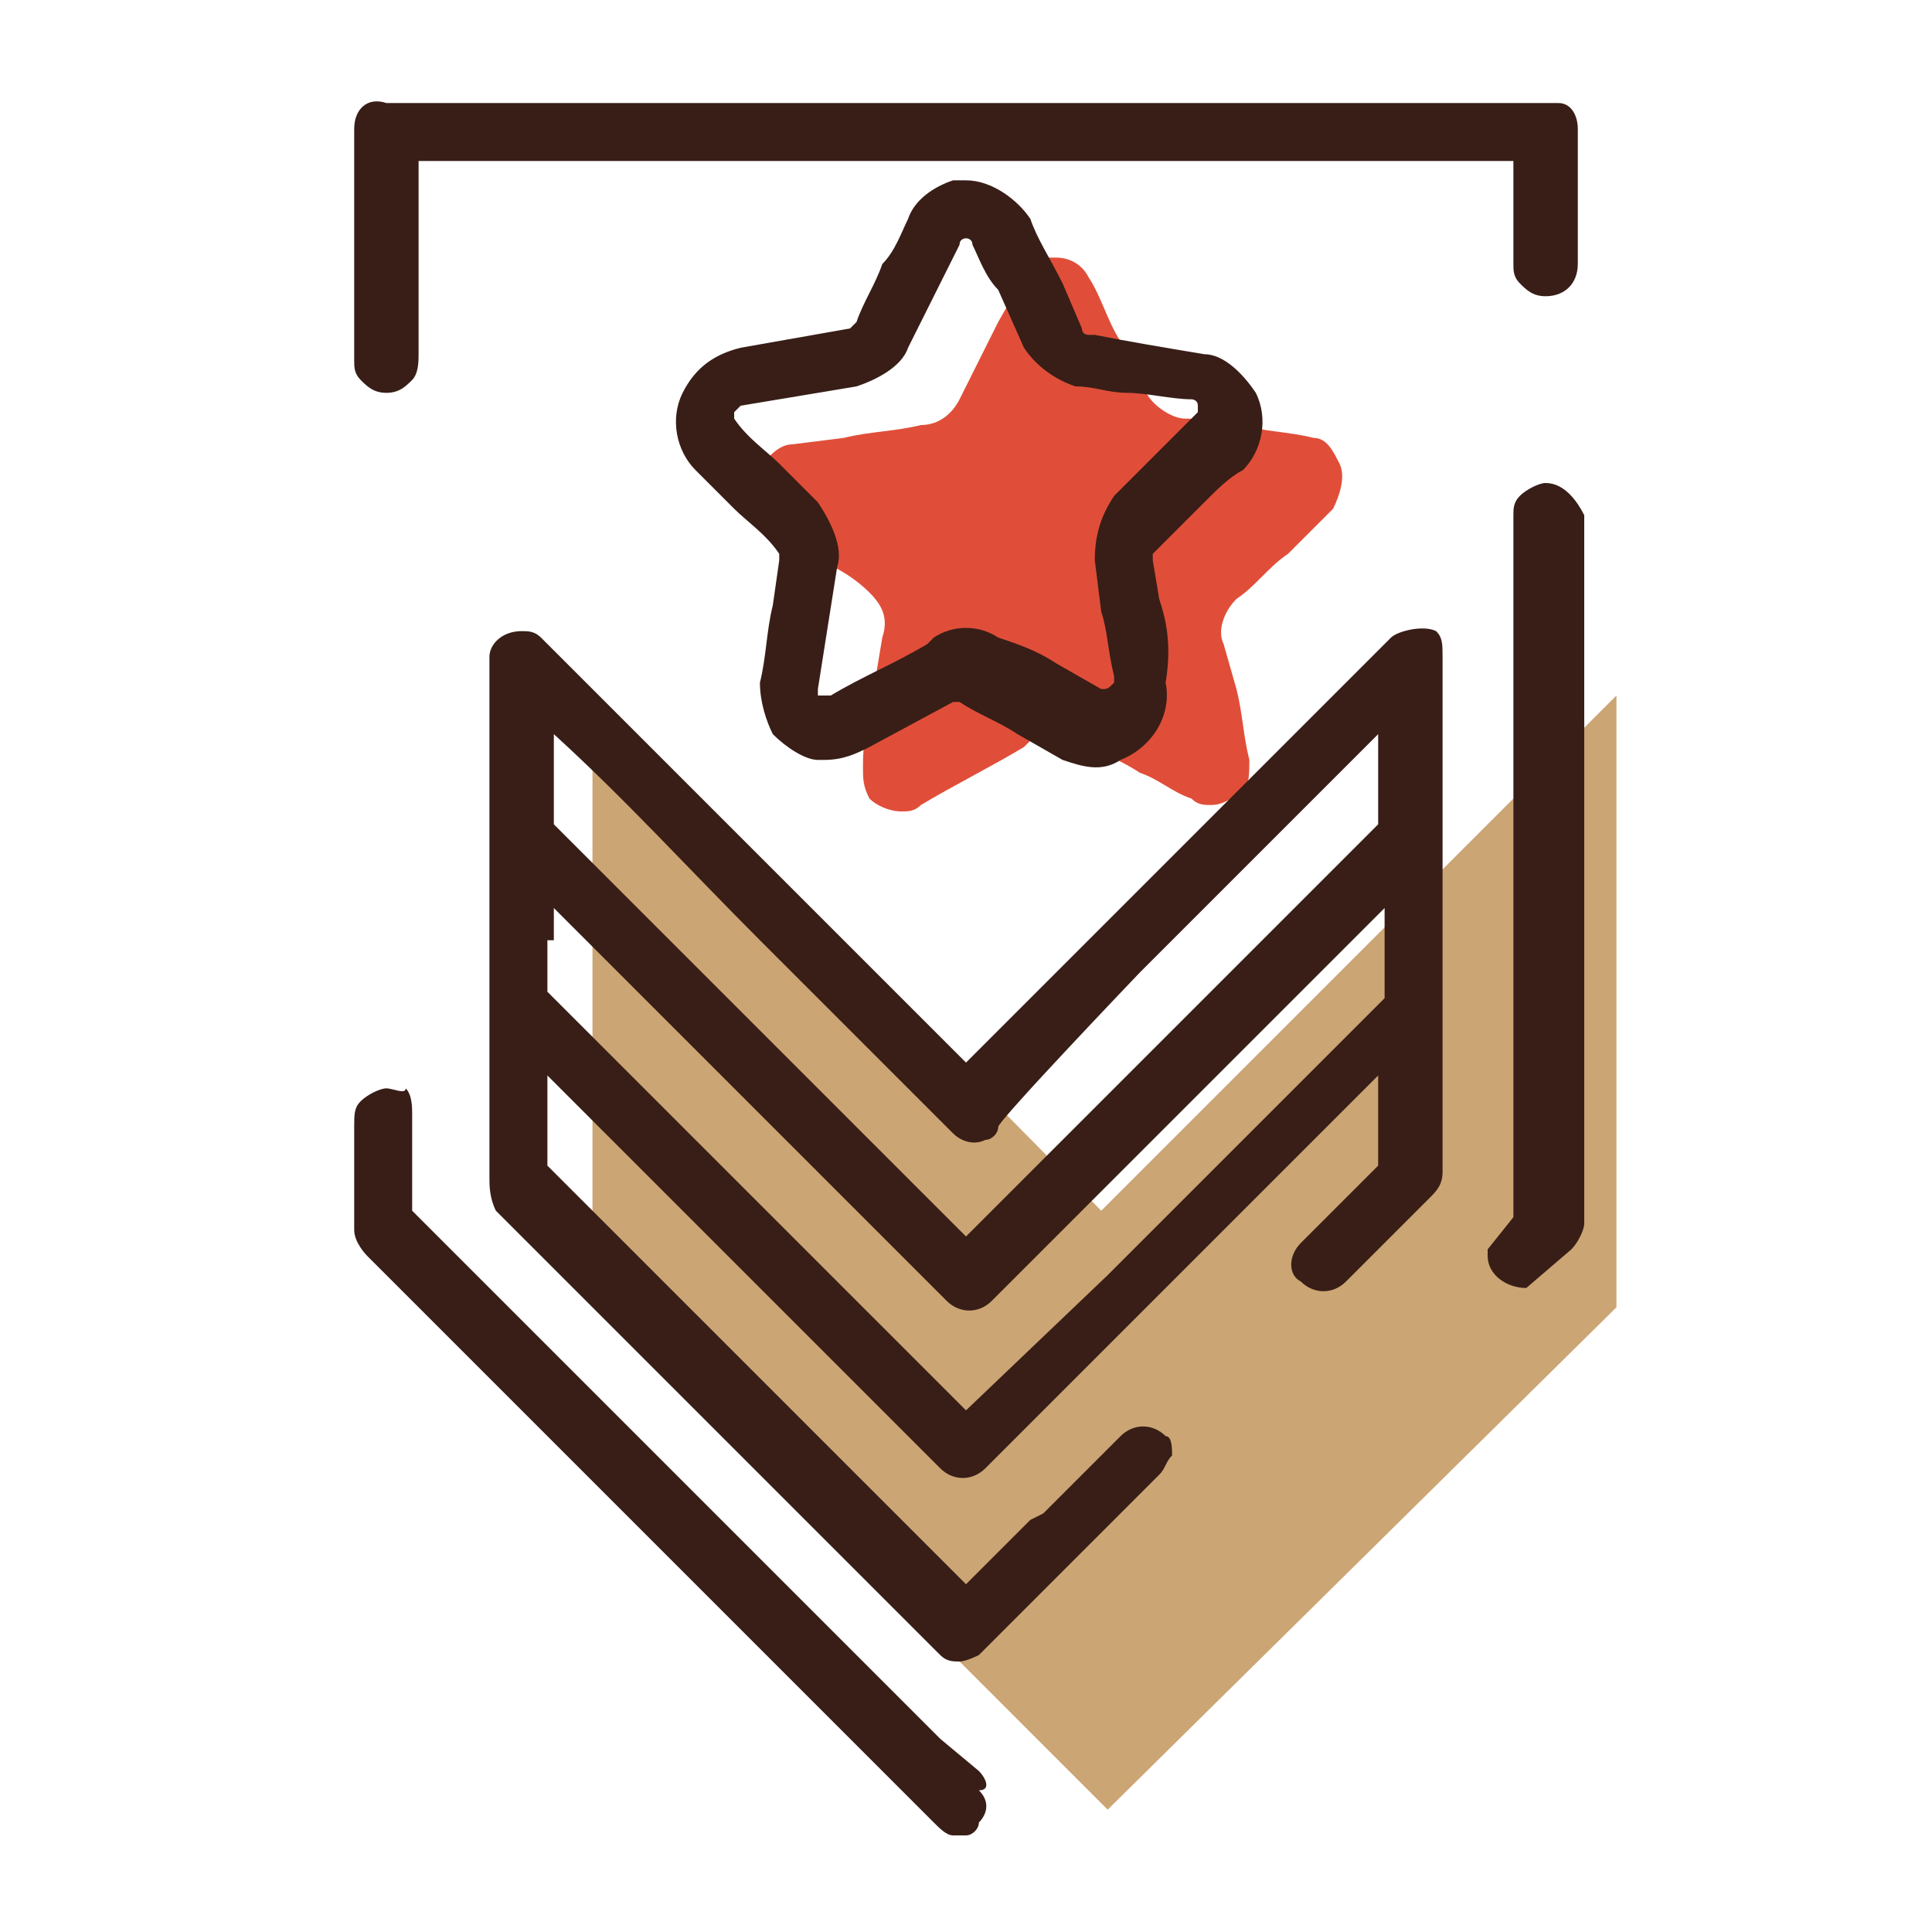
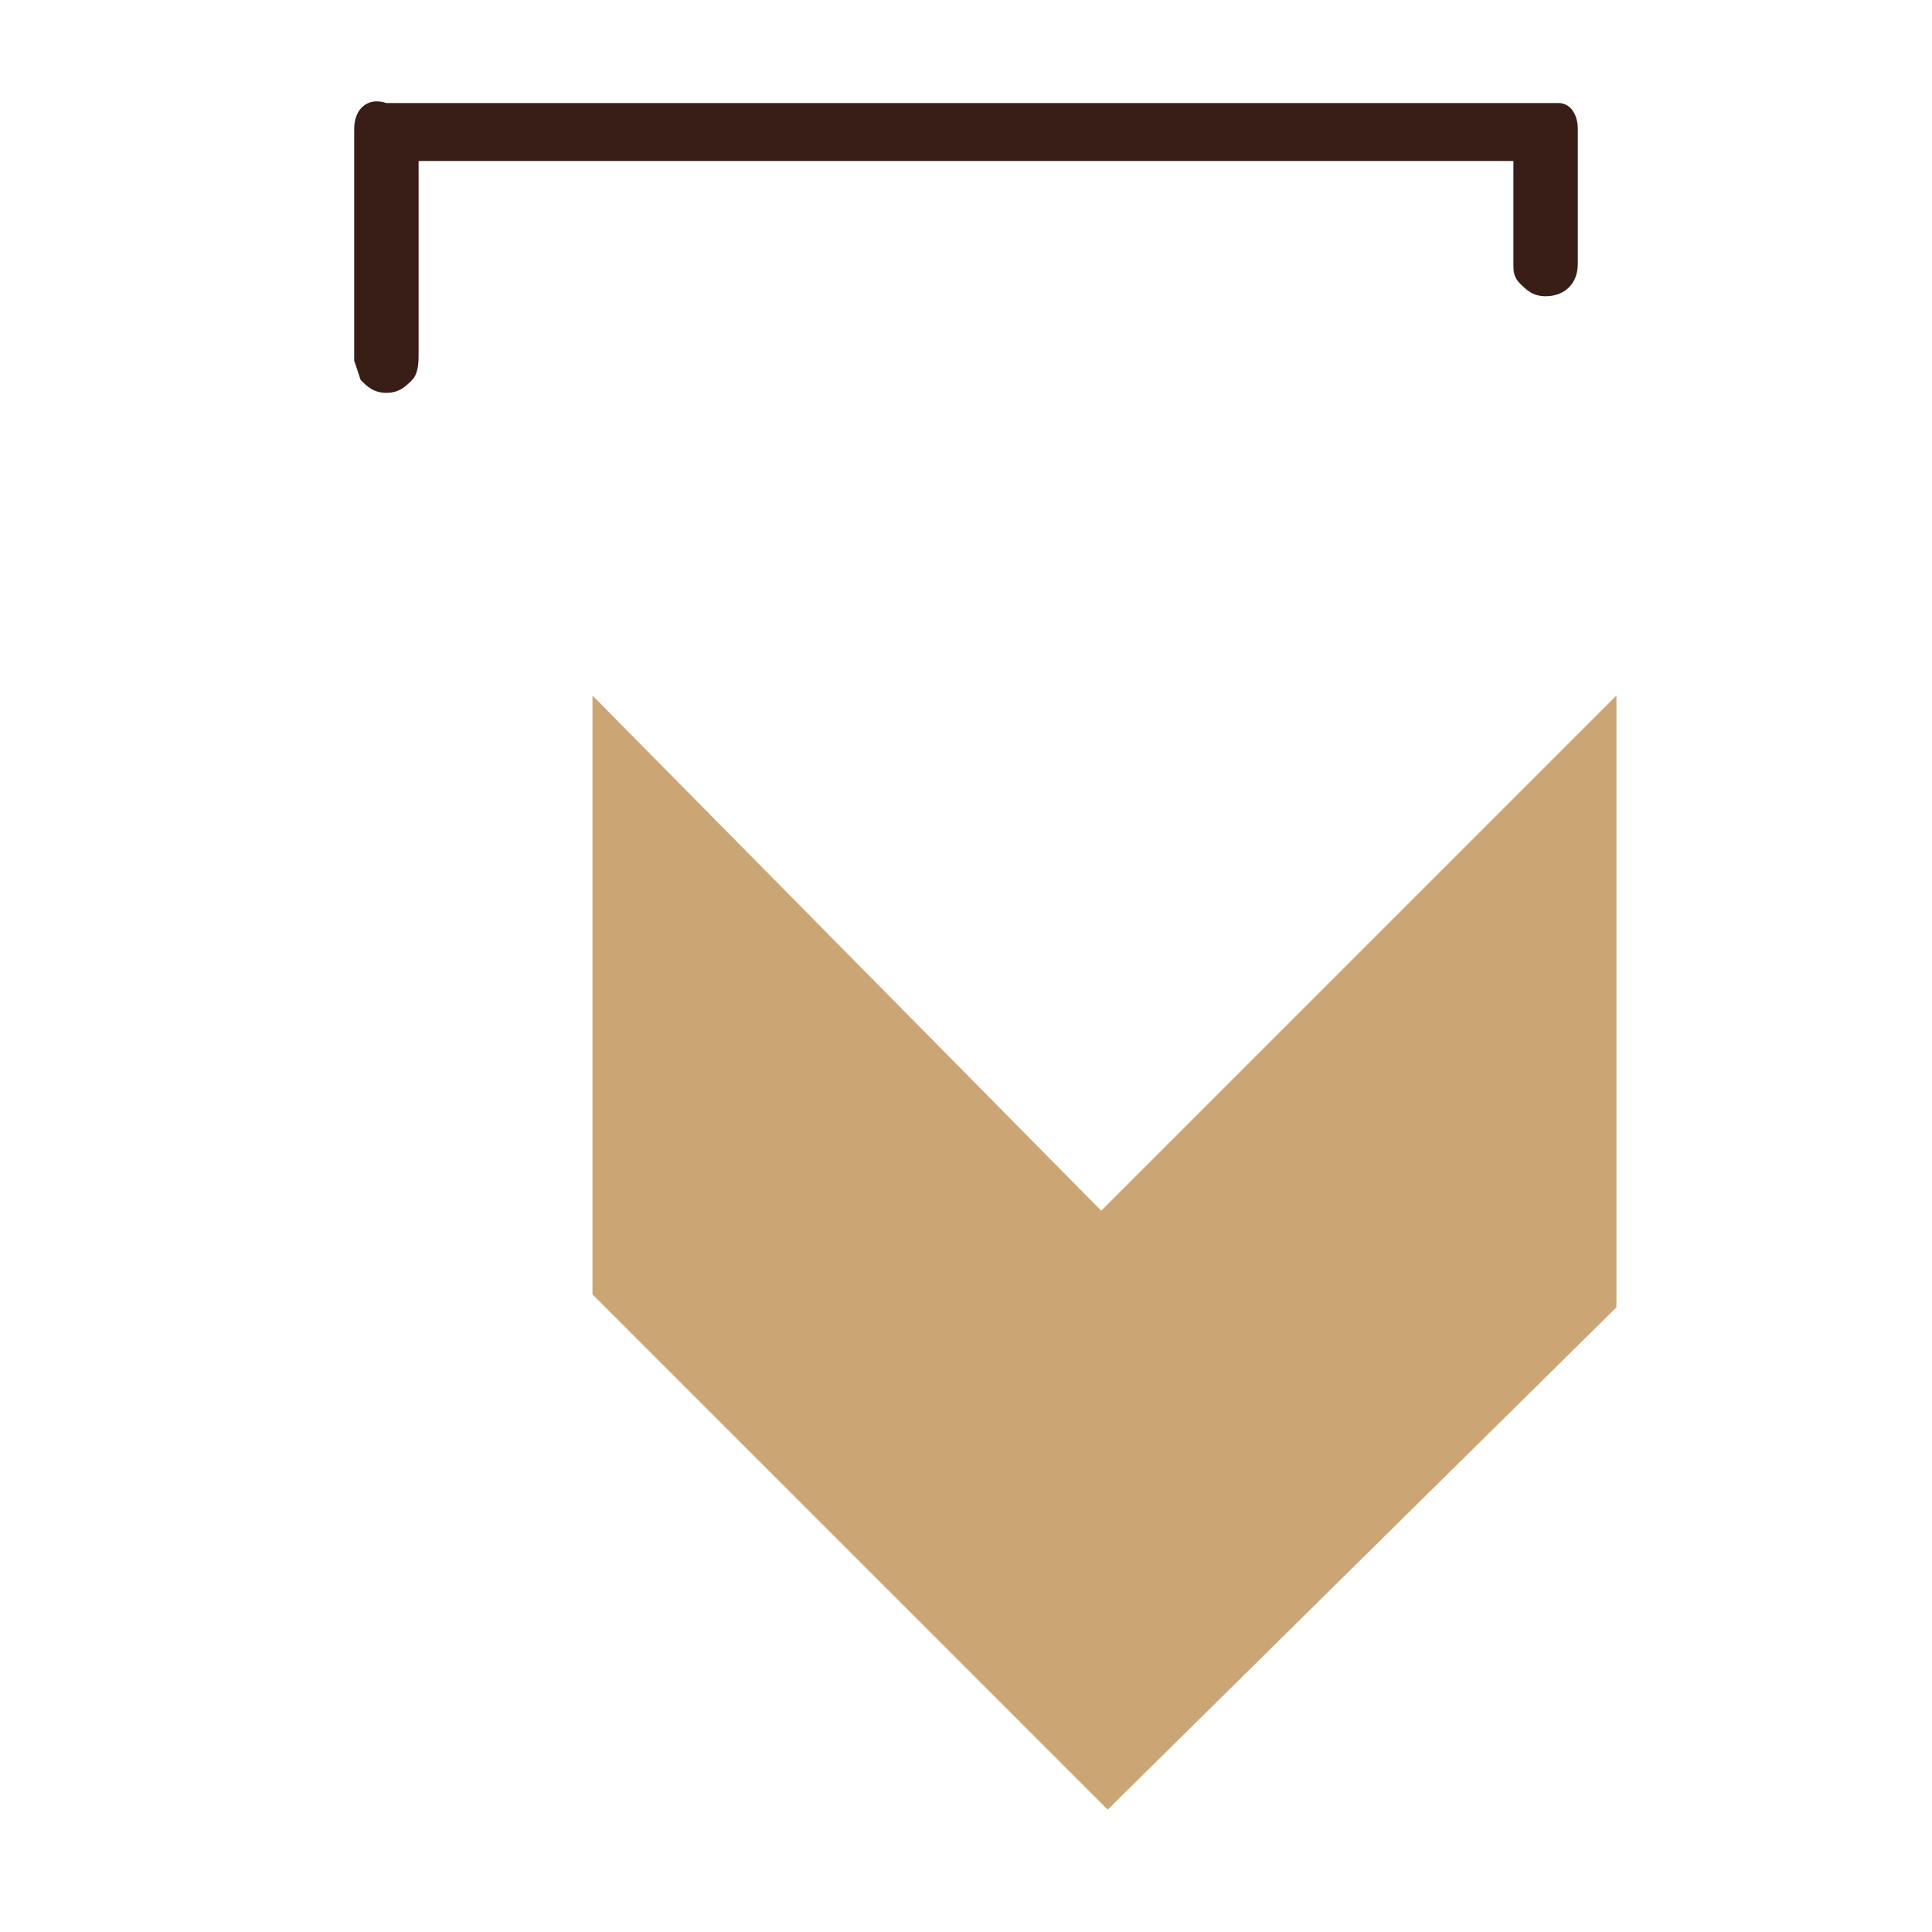
<svg xmlns="http://www.w3.org/2000/svg" version="1.1" x="0px" y="0px" viewBox="0 0 30 30" style="enable-background:new 0 0 30 30;" xml:space="preserve">
  <style type="text/css">
	.st0{fill:#5FD3FC;}
	.st1{fill:#FF5F42;}
	.st2{fill:#5FD4FD;}
	.st3{fill:none;stroke:#202B55;stroke-width:1.6;stroke-linecap:round;stroke-linejoin:round;}
	.st4{fill:#202B55;}
	.st5{fill:#FFFFFF;}
	.st6{fill:none;stroke:#FFFFFF;stroke-width:2;stroke-linecap:round;stroke-linejoin:round;}
	.st7{filter:url(#Adobe_OpacityMaskFilter);}
	.st8{mask:url(#mask-2_1_);fill:#5FD3FC;}
	.st9{fill:none;stroke:#202B55;stroke-width:1.6;stroke-miterlimit:10;}
	.st10{fill:none;stroke:#FFFFFF;stroke-width:1.6;stroke-linecap:round;stroke-linejoin:round;}
	.st11{fill:none;stroke:#202B55;stroke-width:1.6;stroke-linecap:round;stroke-miterlimit:10;}
	.st12{fill:#CCA574;}
	.st13{fill:#E04E39;}
	.st14{fill:#381E17;}
	.st15{fill:#202B55;stroke:#202B55;stroke-width:0.5;stroke-miterlimit:10;}
	.st16{fill:#9C8F9A;}
	.st17{fill:none;}
	.st18{fill:#202B55;stroke:#202B55;stroke-width:0.7;stroke-miterlimit:10;}
	.st19{fill:none;stroke:#5FD4FD;stroke-width:1.6;stroke-linecap:round;stroke-miterlimit:10;}
	.st20{filter:url(#Adobe_OpacityMaskFilter_1_);}
	.st21{fill-rule:evenodd;clip-rule:evenodd;fill:#FFFFFF;}
	.st22{mask:url(#mask-2_3_);fill-rule:evenodd;clip-rule:evenodd;fill:#5FD4FD;}
	.st23{filter:url(#Adobe_OpacityMaskFilter_2_);}
	.st24{mask:url(#mask-4_17_);fill-rule:evenodd;clip-rule:evenodd;fill:#FFFFFF;}
	.st25{filter:url(#Adobe_OpacityMaskFilter_3_);}
	.st26{mask:url(#mask-4_16_);fill-rule:evenodd;clip-rule:evenodd;fill:#FFFFFF;}
	.st27{filter:url(#Adobe_OpacityMaskFilter_4_);}
	.st28{mask:url(#mask-4_15_);fill-rule:evenodd;clip-rule:evenodd;fill:#FFFFFF;}
	.st29{filter:url(#Adobe_OpacityMaskFilter_5_);}
	.st30{mask:url(#mask-4_14_);fill-rule:evenodd;clip-rule:evenodd;fill:#FFFFFF;}
	.st31{filter:url(#Adobe_OpacityMaskFilter_6_);}
	.st32{mask:url(#mask-4_13_);fill-rule:evenodd;clip-rule:evenodd;fill:#FFFFFF;}
	.st33{filter:url(#Adobe_OpacityMaskFilter_7_);}
	.st34{mask:url(#mask-4_12_);fill:none;stroke:#202B55;stroke-width:1.6;}
	.st35{filter:url(#Adobe_OpacityMaskFilter_8_);}
	.st36{mask:url(#mask-4_11_);fill:none;stroke:#202B55;stroke-width:1.6;}
	.st37{filter:url(#Adobe_OpacityMaskFilter_9_);}
	.st38{mask:url(#mask-4_10_);fill:none;stroke:#202B55;stroke-width:1.6;}
	.st39{filter:url(#Adobe_OpacityMaskFilter_10_);}
	.st40{mask:url(#mask-4_9_);fill:none;stroke:#202B55;stroke-width:1.6;}
	.st41{filter:url(#Adobe_OpacityMaskFilter_11_);}
	.st42{mask:url(#mask-4_8_);fill:none;stroke:#202B55;stroke-width:1.6;}
	.st43{filter:url(#Adobe_OpacityMaskFilter_12_);}
	.st44{mask:url(#mask-4_7_);fill:none;stroke:#202B55;stroke-width:1.6;}
	.st45{filter:url(#Adobe_OpacityMaskFilter_13_);}
	.st46{mask:url(#mask-4_6_);fill:none;stroke:#202B55;stroke-width:1.6;}
	.st47{filter:url(#Adobe_OpacityMaskFilter_14_);}
	.st48{mask:url(#mask-4_5_);fill:none;stroke:#202B55;stroke-width:1.6;}
	.st49{filter:url(#Adobe_OpacityMaskFilter_15_);}
	.st50{mask:url(#mask-4_4_);fill:none;stroke:#202B55;stroke-width:1.6;}
	.st51{filter:url(#Adobe_OpacityMaskFilter_16_);}
	.st52{mask:url(#mask-4_3_);fill:none;stroke:#202B55;stroke-width:1.6;}
	.st53{filter:url(#Adobe_OpacityMaskFilter_17_);}
	.st54{mask:url(#mask-4_2_);fill:none;stroke:#202B55;stroke-width:1.6;}
	.st55{filter:url(#Adobe_OpacityMaskFilter_18_);}
	.st56{mask:url(#mask-4_1_);fill:none;stroke:#202B55;stroke-width:1.6;}
	.st57{fill-rule:evenodd;clip-rule:evenodd;fill:#FF5F42;}
	.st58{fill:none;stroke:#202B55;stroke-width:1.6;}
	.st59{fill:#FFFFFF;stroke:#202B55;stroke-width:1.6;stroke-linecap:round;stroke-linejoin:round;}
	.st60{fill:#5FD4FD;stroke:#202B55;stroke-width:1.6;stroke-linecap:round;stroke-linejoin:round;}
	.st61{fill:none;stroke:#202B55;stroke-width:1.5;stroke-linecap:round;stroke-linejoin:round;stroke-miterlimit:10;}
	.st62{fill-rule:evenodd;clip-rule:evenodd;fill:#CCA574;}
	.st63{fill-rule:evenodd;clip-rule:evenodd;fill:#E04E39;}
</style>
  <g id="Слой_1">
</g>
  <g id="Слой_2">
    <g>
      <polygon class="st12" points="17.2,28.1 9.2,20.1 9.2,10.8 17.1,18.8 25.1,10.8 25.1,20.3   " />
-       <path class="st13" d="M20.8,7.2c-0.1-0.2-0.2-0.4-0.4-0.4c-0.4-0.1-0.8-0.1-1.1-0.2c-0.3,0-0.6-0.1-0.9-0.1    c-0.2,0-0.5-0.2-0.6-0.4c-0.1-0.3-0.3-0.5-0.4-0.8c-0.2-0.3-0.3-0.7-0.5-1C16.8,4.1,16.6,4,16.4,4c-0.1,0-0.2,0-0.2,0    c-0.2,0.1-0.3,0.3-0.3,0.3L15.5,5c-0.2,0.4-0.4,0.8-0.6,1.2c-0.1,0.2-0.3,0.4-0.6,0.4c-0.4,0.1-0.8,0.1-1.2,0.2l-0.8,0.1    c-0.2,0-0.4,0.2-0.5,0.4c-0.1,0.2,0,0.5,0.1,0.6c0.3,0.3,0.5,0.5,0.8,0.8C13,8.8,13.3,9,13.5,9.2c0.2,0.2,0.3,0.4,0.2,0.7    l-0.1,0.6c-0.1,0.5-0.2,0.9-0.2,1.4c0,0.2,0,0.3,0.1,0.5c0.1,0.1,0.3,0.2,0.5,0.2c0.1,0,0.2,0,0.3-0.1c0.5-0.3,1.1-0.6,1.6-0.9    l0.1-0.1c0.1-0.1,0.2-0.1,0.4-0.1c0.1,0,0.2,0,0.4,0.1c0.3,0.2,0.6,0.3,0.9,0.5c0.3,0.1,0.5,0.3,0.8,0.4c0.1,0.1,0.2,0.1,0.3,0.1    c0.2,0,0.3-0.1,0.5-0.2c0.1-0.1,0.1-0.3,0.1-0.5c-0.1-0.4-0.1-0.7-0.2-1.1L19,10c-0.1-0.2,0-0.5,0.2-0.7c0.3-0.2,0.5-0.5,0.8-0.7    c0.2-0.2,0.5-0.5,0.7-0.7C20.8,7.7,20.9,7.4,20.8,7.2z" />
      <g>
-         <path class="st14" d="M15.2,27.5L14.6,27c-1.7-1.7-6.7-6.7-8.1-8.1l-0.1-0.1c0,0,0,0,0-0.1l0-0.7l0-0.7c0-0.1,0-0.3-0.1-0.4     C6.3,17,6.1,16.9,6,16.9c-0.1,0-0.3,0.1-0.4,0.2c-0.1,0.1-0.1,0.2-0.1,0.4l0,1.6c0,0.2,0.2,0.4,0.2,0.4l8.8,8.8     c0.1,0.1,0.2,0.2,0.3,0.2l0.2,0l0,0c0.1,0,0.2-0.1,0.2-0.2c0.1-0.1,0.2-0.3,0-0.5C15.4,27.8,15.3,27.6,15.2,27.5z" />
-         <path class="st14" d="M24,7.5c-0.1,0-0.3,0.1-0.4,0.2c-0.1,0.1-0.1,0.2-0.1,0.3l0,10.8c0,0,0,0,0,0.1l-0.4,0.5l0,0     c0,0,0,0.1,0,0.1c0,0.3,0.3,0.5,0.6,0.5l0,0l0.7-0.6c0.1-0.1,0.2-0.3,0.2-0.4l0-11C24.5,7.8,24.3,7.5,24,7.5z" />
-         <path class="st14" d="M5.6,5.9C5.7,6,5.8,6.1,6,6.1l0,0l0,0c0.2,0,0.3-0.1,0.4-0.2c0.1-0.1,0.1-0.3,0.1-0.4V5.4l0-2.9l8.3,0     c2.9,0,5.8,0,8.7,0l0,1.6c0,0.1,0,0.2,0.1,0.3c0.1,0.1,0.2,0.2,0.4,0.2c0,0,0,0,0,0c0.3,0,0.5-0.2,0.5-0.5l0-0.8     c0-0.4,0-0.9,0-1.3c0-0.2-0.1-0.4-0.3-0.4l0,0l-18.2,0C5.7,1.5,5.5,1.7,5.5,2l0,3.6C5.5,5.7,5.5,5.8,5.6,5.9z" />
-         <path class="st14" d="M18.6,7.9l0.1-0.1c0.2-0.2,0.4-0.4,0.6-0.5c0.3-0.3,0.4-0.8,0.2-1.2c-0.2-0.3-0.5-0.6-0.8-0.6     c-0.6-0.1-1.2-0.2-1.7-0.3l-0.1,0c0,0-0.1,0-0.1-0.1l-0.3-0.7C16.3,4,16.1,3.7,16,3.4c-0.2-0.3-0.6-0.6-1-0.6c-0.1,0-0.2,0-0.2,0     c-0.3,0.1-0.6,0.3-0.7,0.6c-0.1,0.2-0.2,0.5-0.4,0.7c-0.1,0.3-0.3,0.6-0.4,0.9c0,0-0.1,0.1-0.1,0.1l-1.7,0.3     c-0.4,0.1-0.7,0.3-0.9,0.7c-0.2,0.4-0.1,0.9,0.2,1.2l0.6,0.6c0.2,0.2,0.5,0.4,0.7,0.7c0,0,0,0.1,0,0.1l-0.1,0.7     c-0.1,0.4-0.1,0.8-0.2,1.2c0,0.3,0.1,0.6,0.2,0.8c0.2,0.2,0.5,0.4,0.7,0.4c0,0,0.1,0,0.1,0c0.3,0,0.5-0.1,0.7-0.2l1.3-0.7     c0,0,0,0,0.1,0c0.3,0.2,0.6,0.3,0.9,0.5l0.7,0.4c0.3,0.1,0.6,0.2,0.9,0c0.5-0.2,0.8-0.7,0.7-1.2C18.2,10,18.1,9.6,18,9.3     l-0.1-0.6c0,0,0-0.1,0-0.1C18.2,8.3,18.4,8.1,18.6,7.9z M17.1,10.7l-0.7-0.4c-0.3-0.2-0.6-0.3-0.9-0.4c-0.3-0.2-0.7-0.2-1,0     l-0.1,0.1c-0.5,0.3-1,0.5-1.5,0.8l-0.1,0c0,0-0.1,0-0.1,0c0,0,0-0.1,0-0.1L13,8.8c0.1-0.3-0.1-0.7-0.3-1     c-0.2-0.2-0.4-0.4-0.6-0.6c-0.2-0.2-0.5-0.4-0.7-0.7c0,0,0-0.1,0-0.1c0,0,0.1-0.1,0.1-0.1l1.8-0.3c0.3-0.1,0.7-0.3,0.8-0.6     l0.8-1.6c0-0.1,0.1-0.1,0.1-0.1c0,0,0.1,0,0.1,0.1c0.1,0.2,0.2,0.5,0.4,0.7l0.4,0.9c0.2,0.3,0.5,0.5,0.8,0.6     c0.3,0,0.5,0.1,0.8,0.1c0.3,0,0.7,0.1,1,0.1c0,0,0.1,0,0.1,0.1c0,0,0,0.1,0,0.1c-0.2,0.2-0.4,0.4-0.6,0.6l-0.7,0.7     c-0.2,0.3-0.3,0.6-0.3,1l0.1,0.8c0.1,0.3,0.1,0.6,0.2,1c0,0,0,0.1,0,0.1C17.2,10.7,17.2,10.7,17.1,10.7z" />
-         <path class="st14" d="M21.6,9.9L15,16.5c-1.3-1.3-2.5-2.5-3.8-3.8L8.4,9.9C8.3,9.8,8.2,9.8,8.1,9.8c-0.3,0-0.5,0.2-0.5,0.4     c0,1.2,0,2.3,0,3.5c0,1.5,0,3,0,4.6c0,0.1,0,0.3,0.1,0.5l6.9,6.9c0.1,0.1,0.2,0.1,0.3,0.1c0.1,0,0.3-0.1,0.3-0.1     c0.9-0.9,1.7-1.7,2.6-2.6l0.2-0.2c0.1-0.1,0.1-0.2,0.2-0.3c0-0.1,0-0.3-0.1-0.3c-0.2-0.2-0.5-0.2-0.7,0c-0.4,0.4-0.8,0.8-1.2,1.2     L16,23.6c-0.3,0.3-0.7,0.7-1,1l-1-1c-1.8-1.8-3.6-3.6-5.5-5.5c0-0.5,0-0.9,0-1.4l6.1,6.1c0.2,0.2,0.5,0.2,0.7,0l3.5-3.5     c0.9-0.9,1.7-1.7,2.6-2.6v0.1c0,0.4,0,0.8,0,1.3l-1.2,1.2c-0.2,0.2-0.2,0.5,0,0.6c0.2,0.2,0.5,0.2,0.7,0l1.3-1.3     c0.1-0.1,0.2-0.2,0.2-0.4l0-8c0-0.2,0-0.3-0.1-0.4C22.1,9.7,21.7,9.8,21.6,9.9z M17.7,15.1c1.2-1.2,2.5-2.5,3.7-3.7     c0,0.1,0,0.3,0,0.4c0,0.3,0,0.7,0,1L15,19.2l-6.4-6.4c0-0.4,0-0.7,0-1.1l0-0.3c1.1,1,2.1,2.1,3.2,3.2l3,3     c0.1,0.1,0.3,0.2,0.5,0.1c0.1,0,0.2-0.1,0.2-0.2C15.5,17.4,17.7,15.1,17.7,15.1z M8.6,14.6c0-0.2,0-0.3,0-0.5l6.1,6.1     c0.2,0.2,0.5,0.2,0.7,0l6.1-6.1c0,0.2,0,0.4,0,0.5c0,0.3,0,0.5,0,0.9c-1.4,1.4-2.9,2.9-4.3,4.3L15,21.9l-1.5-1.5     c-1.6-1.6-3.3-3.3-5-5c0-0.2,0-0.5,0-0.7V14.6z" />
+         <path class="st14" d="M5.6,5.9C5.7,6,5.8,6.1,6,6.1l0,0l0,0c0.2,0,0.3-0.1,0.4-0.2c0.1-0.1,0.1-0.3,0.1-0.4V5.4l0-2.9l8.3,0     c2.9,0,5.8,0,8.7,0l0,1.6c0,0.1,0,0.2,0.1,0.3c0.1,0.1,0.2,0.2,0.4,0.2c0,0,0,0,0,0c0.3,0,0.5-0.2,0.5-0.5l0-0.8     c0-0.4,0-0.9,0-1.3c0-0.2-0.1-0.4-0.3-0.4l0,0l-18.2,0C5.7,1.5,5.5,1.7,5.5,2l0,3.6z" />
      </g>
    </g>
  </g>
</svg>